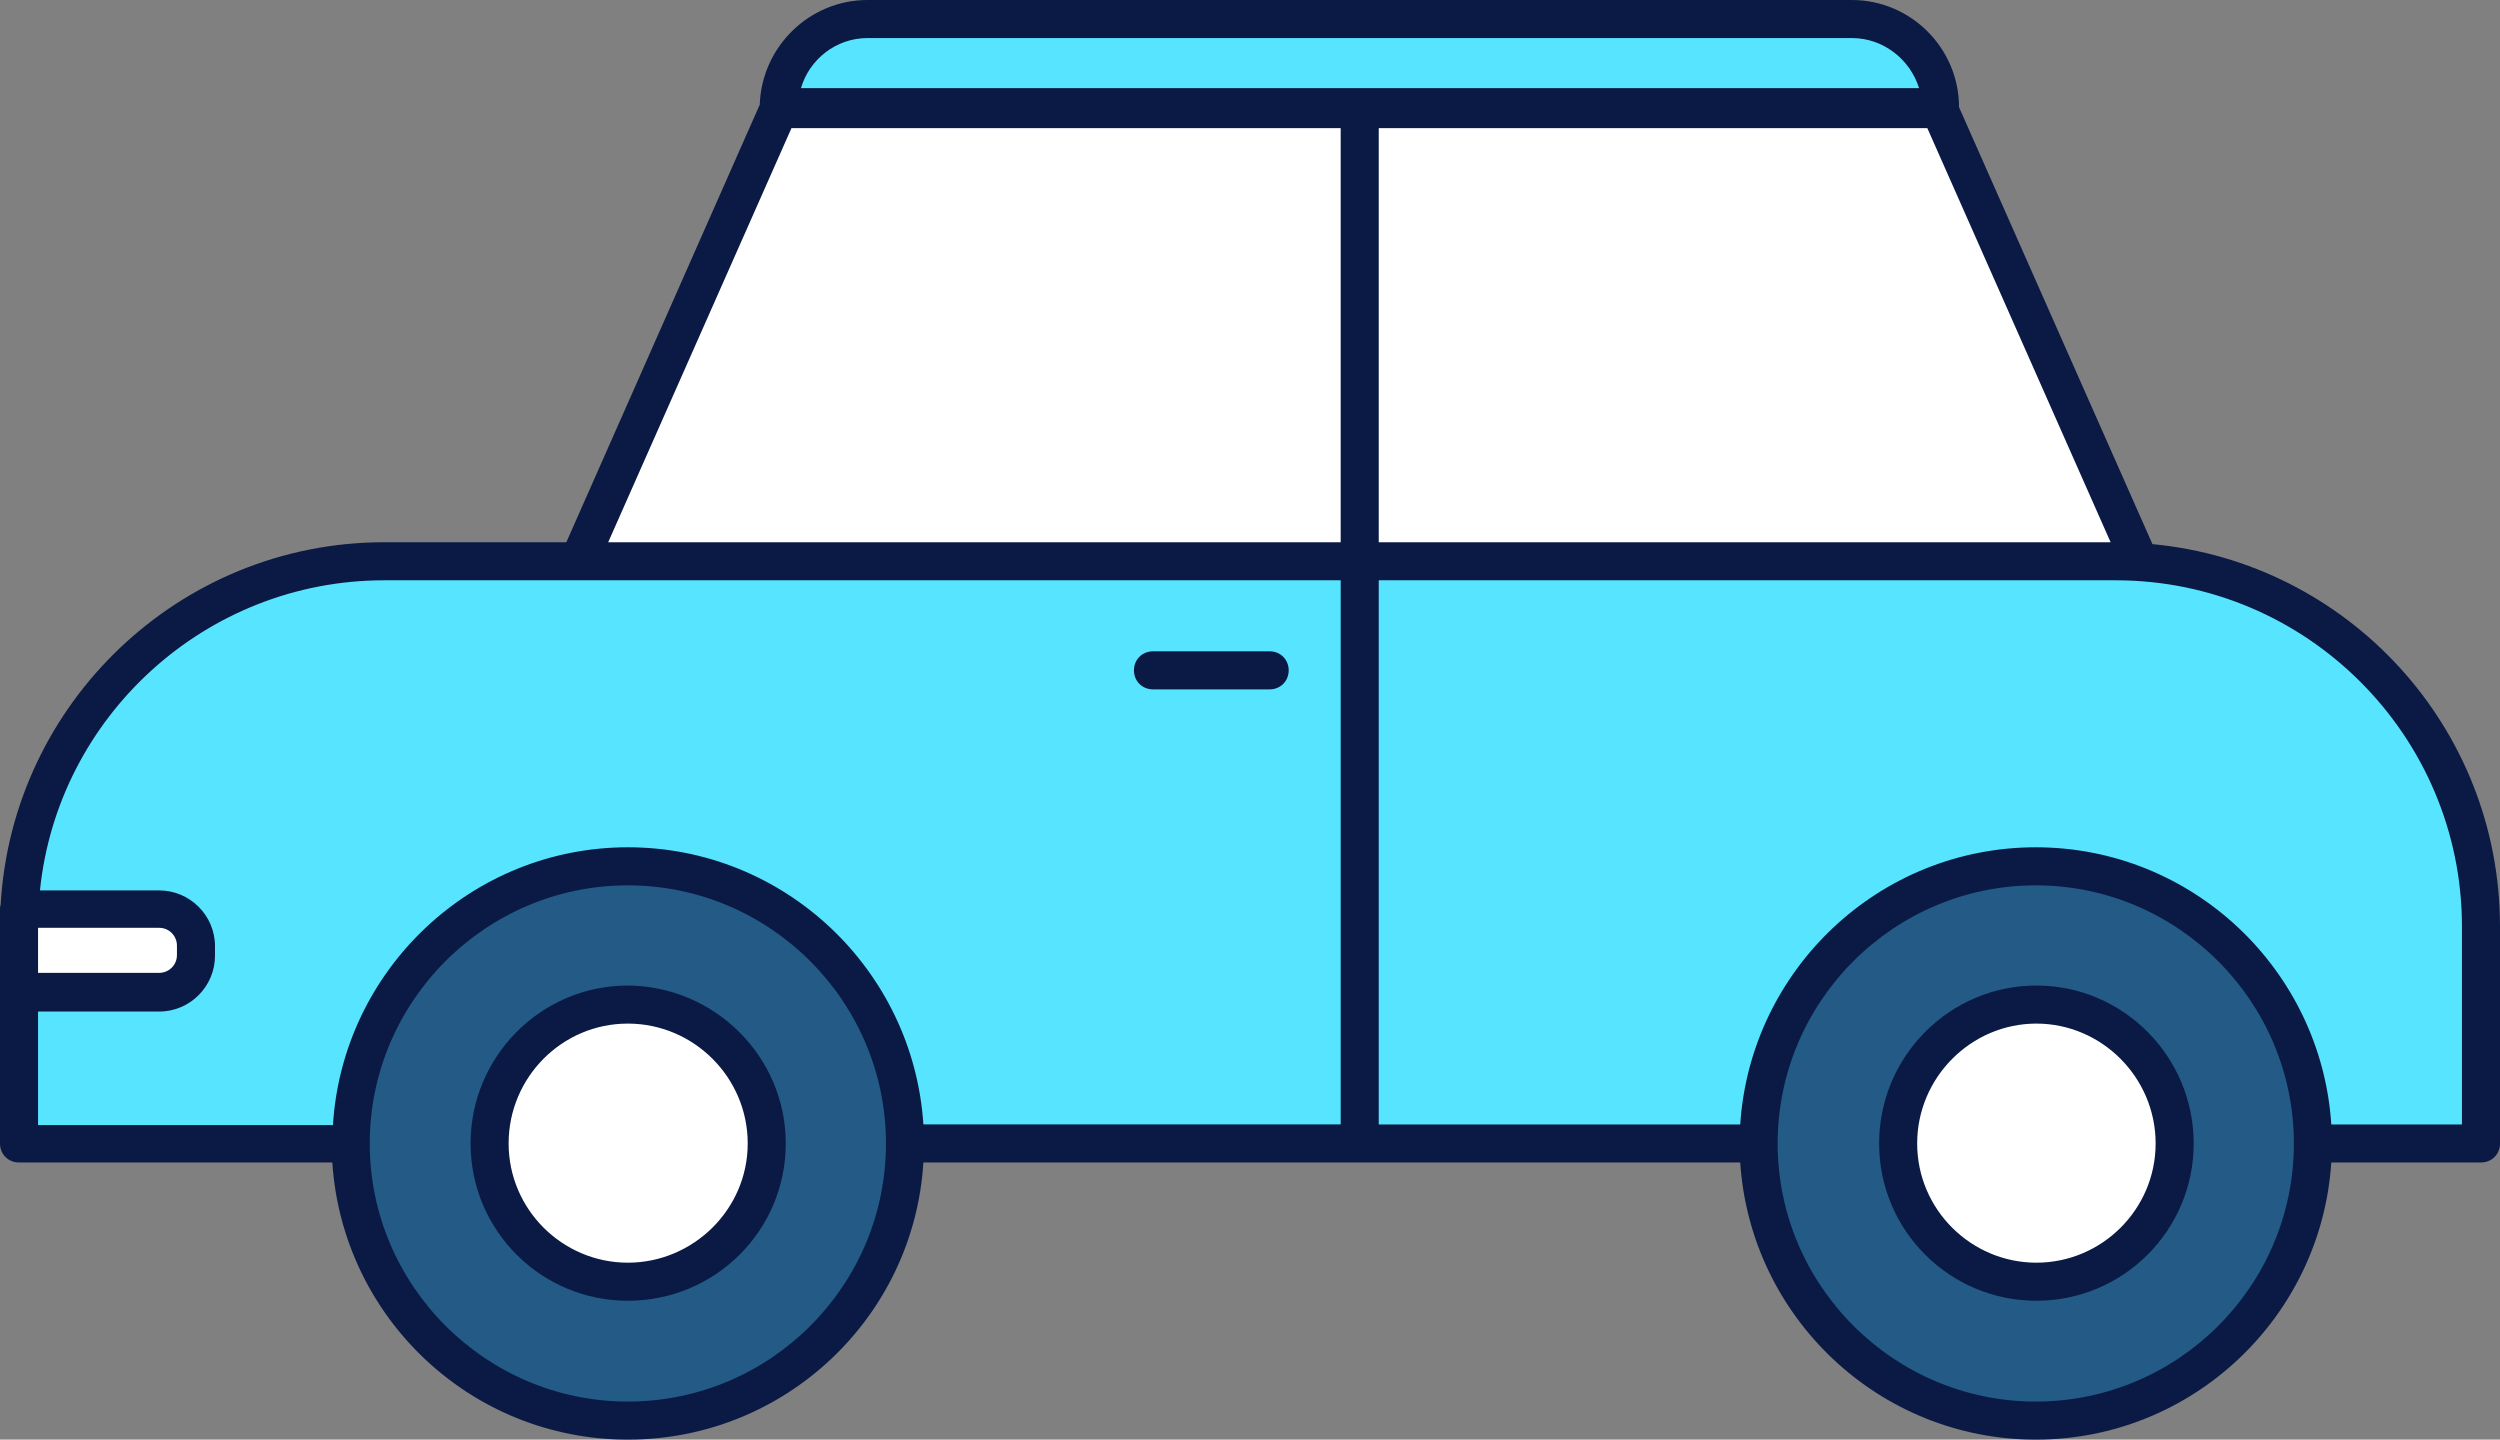
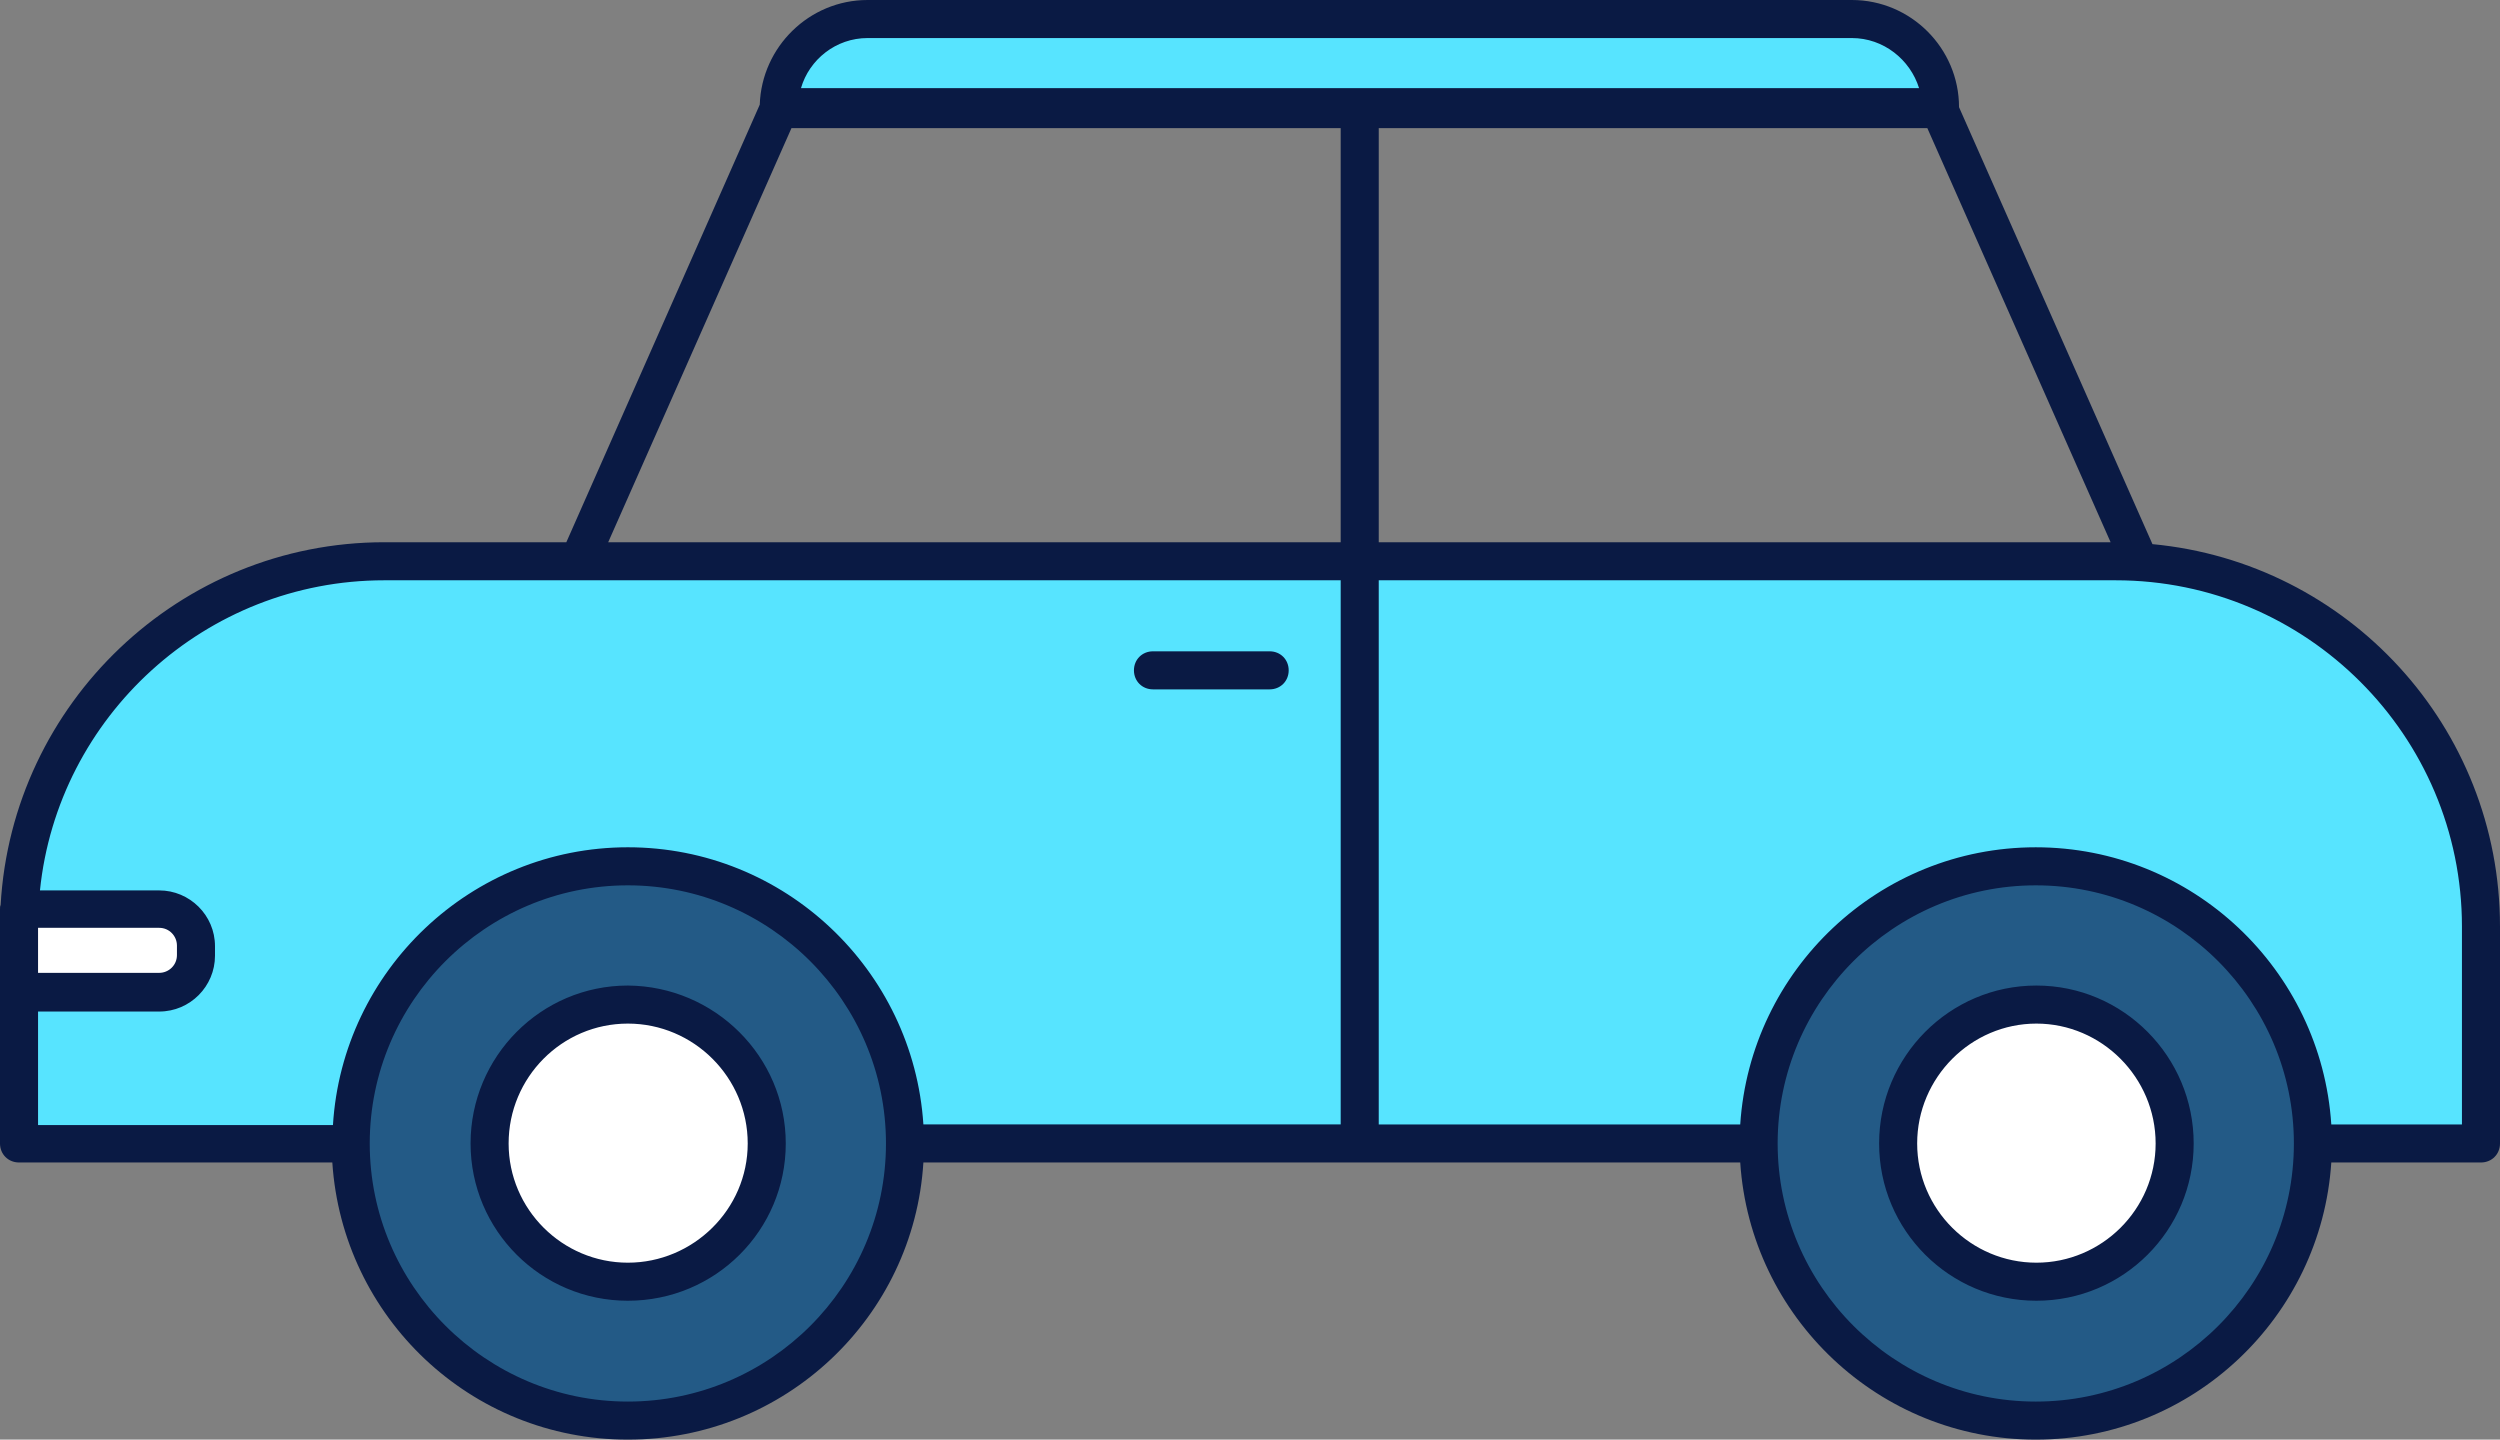
<svg xmlns="http://www.w3.org/2000/svg" enable-background="new 0 0 394.2 227" fill="#000000" id="Layer_1" version="1.1" viewBox="0 0 394.2 227" x="0px" xml:space="preserve" y="0px">
  <rect x="0" y="0" width="394.2" height="227" fill="#808080" stroke="none" />
  <g id="change1_1">
-     <polygon fill="#ffffff" points="305.8 17.2 214.3 17.2 122.8 17.2 87.2 97.6 214.3 97.6 341.4 97.6" />
-   </g>
+     </g>
  <g id="change2_1">
    <path d="m334.1 87.7h-273c-31.8 0-57.6 25.8-57.6 57.6v34.2h388.2v-34.2c0-31.8-25.8-57.6-57.6-57.6z" fill="#57e4ff" />
  </g>
  <g id="change3_1">
-     <path d="m25.1 143.4h-22.1v13h22.1c3.2 0 5.8-2.6 5.8-5.8v-1.5c0-3.1-2.6-5.7-5.8-5.7z" fill="#ffffff" />
+     <path d="m25.1 143.4h-22.1v13h22.1c3.2 0 5.8-2.6 5.8-5.8v-1.5c0-3.1-2.6-5.7-5.8-5.7" fill="#ffffff" />
  </g>
  <g id="change2_2">
    <path d="m292 3h-155.2c-7.7 0-13.9 6.2-13.9 13.9h183.1c0-7.7-6.3-13.9-14-13.9z" fill="#57e4ff" />
  </g>
  <g id="change4_1">
    <circle cx="99" cy="180.3" fill="#235a86" r="43.7" />
  </g>
  <g id="change3_2">
    <circle cx="99" cy="180.3" fill="#ffffff" r="21.8" />
  </g>
  <g id="change4_2">
    <circle cx="321" cy="180.3" fill="#235a86" r="43.7" />
  </g>
  <g id="change3_3">
    <circle cx="321" cy="180.3" fill="#ffffff" r="21.8" />
  </g>
  <g id="change5_1">
    <path d="m203.2 105.7c0 1.7-1.3 3-3 3h-18.4c-1.7 0-3-1.3-3-3s1.3-3 3-3h18.4c1.7 0 3 1.3 3 3zm191 40.4v34.2c0 1.7-1.3 3-3 3h-23.6c-1.6 24.4-21.9 43.7-46.6 43.7s-45-19.3-46.6-43.7h-128.8c-1.5 24.4-21.8 43.7-46.6 43.7s-45-19.3-46.6-43.7h-49.4c-1.7 0-3-1.3-3-3v-36.9c0-0.3 0-0.5 0.1-0.7 1.8-31.8 28.2-57.2 60.5-57.2h28.7l30.5-69c0.3-9.1 7.8-16.5 17-16.5h155.2c9.3 0 16.9 7.6 16.9 16.9l30.5 68.9c30.8 2.9 54.8 28.8 54.8 60.3zm-90.3-125.9h-86.5v65.3h115.4l-28.9-65.3zm-177.6-6.3h176.3c-1.4-4.5-5.6-7.9-10.6-7.9h-155.2c-5 0-9.2 3.4-10.5 7.9zm-120.3 139.5h19.1c1.5 0 2.8-1.2 2.8-2.8v-1.5c0-1.5-1.2-2.8-2.8-2.8h-19.1v7.1zm133.7 26.9c0-22.4-18.3-40.7-40.7-40.7s-40.7 18.3-40.7 40.7 18.3 40.7 40.7 40.7 40.7-18.2 40.7-40.7zm71.7-88.8h-150.8c-28.2 0-51.5 21.5-54.3 48.9h18.8c4.8 0 8.8 3.9 8.8 8.8v1.5c0 4.8-3.9 8.8-8.8 8.8h-19.1v17.9h46.5c1.5-24.4 21.8-43.8 46.5-43.8s45 19.3 46.6 43.7h65.8v-85.8zm0-71.3h-86.6l-28.9 65.3h115.5v-65.3zm150.3 160.1c0-22.4-18.3-40.7-40.7-40.7s-40.7 18.3-40.7 40.7 18.3 40.7 40.7 40.7 40.7-18.2 40.7-40.7zm26.5-34.2c0-30.1-24.5-54.6-54.6-54.6h-116.2v85.8h57c1.6-24.4 21.9-43.7 46.6-43.7s45 19.3 46.6 43.7h20.6v-31.2zm-42.3 34.2c0 13.7-11.1 24.8-24.8 24.8s-24.8-11.1-24.8-24.8c0-13.7 11.1-24.9 24.8-24.9s24.8 11.2 24.8 24.9zm-6 0c0-10.4-8.5-18.9-18.8-18.9s-18.8 8.5-18.8 18.9 8.5 18.8 18.8 18.8 18.8-8.4 18.8-18.8zm-216 0c0 13.7-11.1 24.8-24.9 24.8-13.7 0-24.8-11.1-24.8-24.8s11.1-24.9 24.8-24.9c13.7 0.1 24.9 11.2 24.9 24.9zm-6 0c0-10.4-8.5-18.9-18.9-18.9s-18.8 8.5-18.8 18.9 8.5 18.8 18.8 18.8 18.9-8.4 18.9-18.8z" fill="#0a1a44" />
  </g>
</svg>